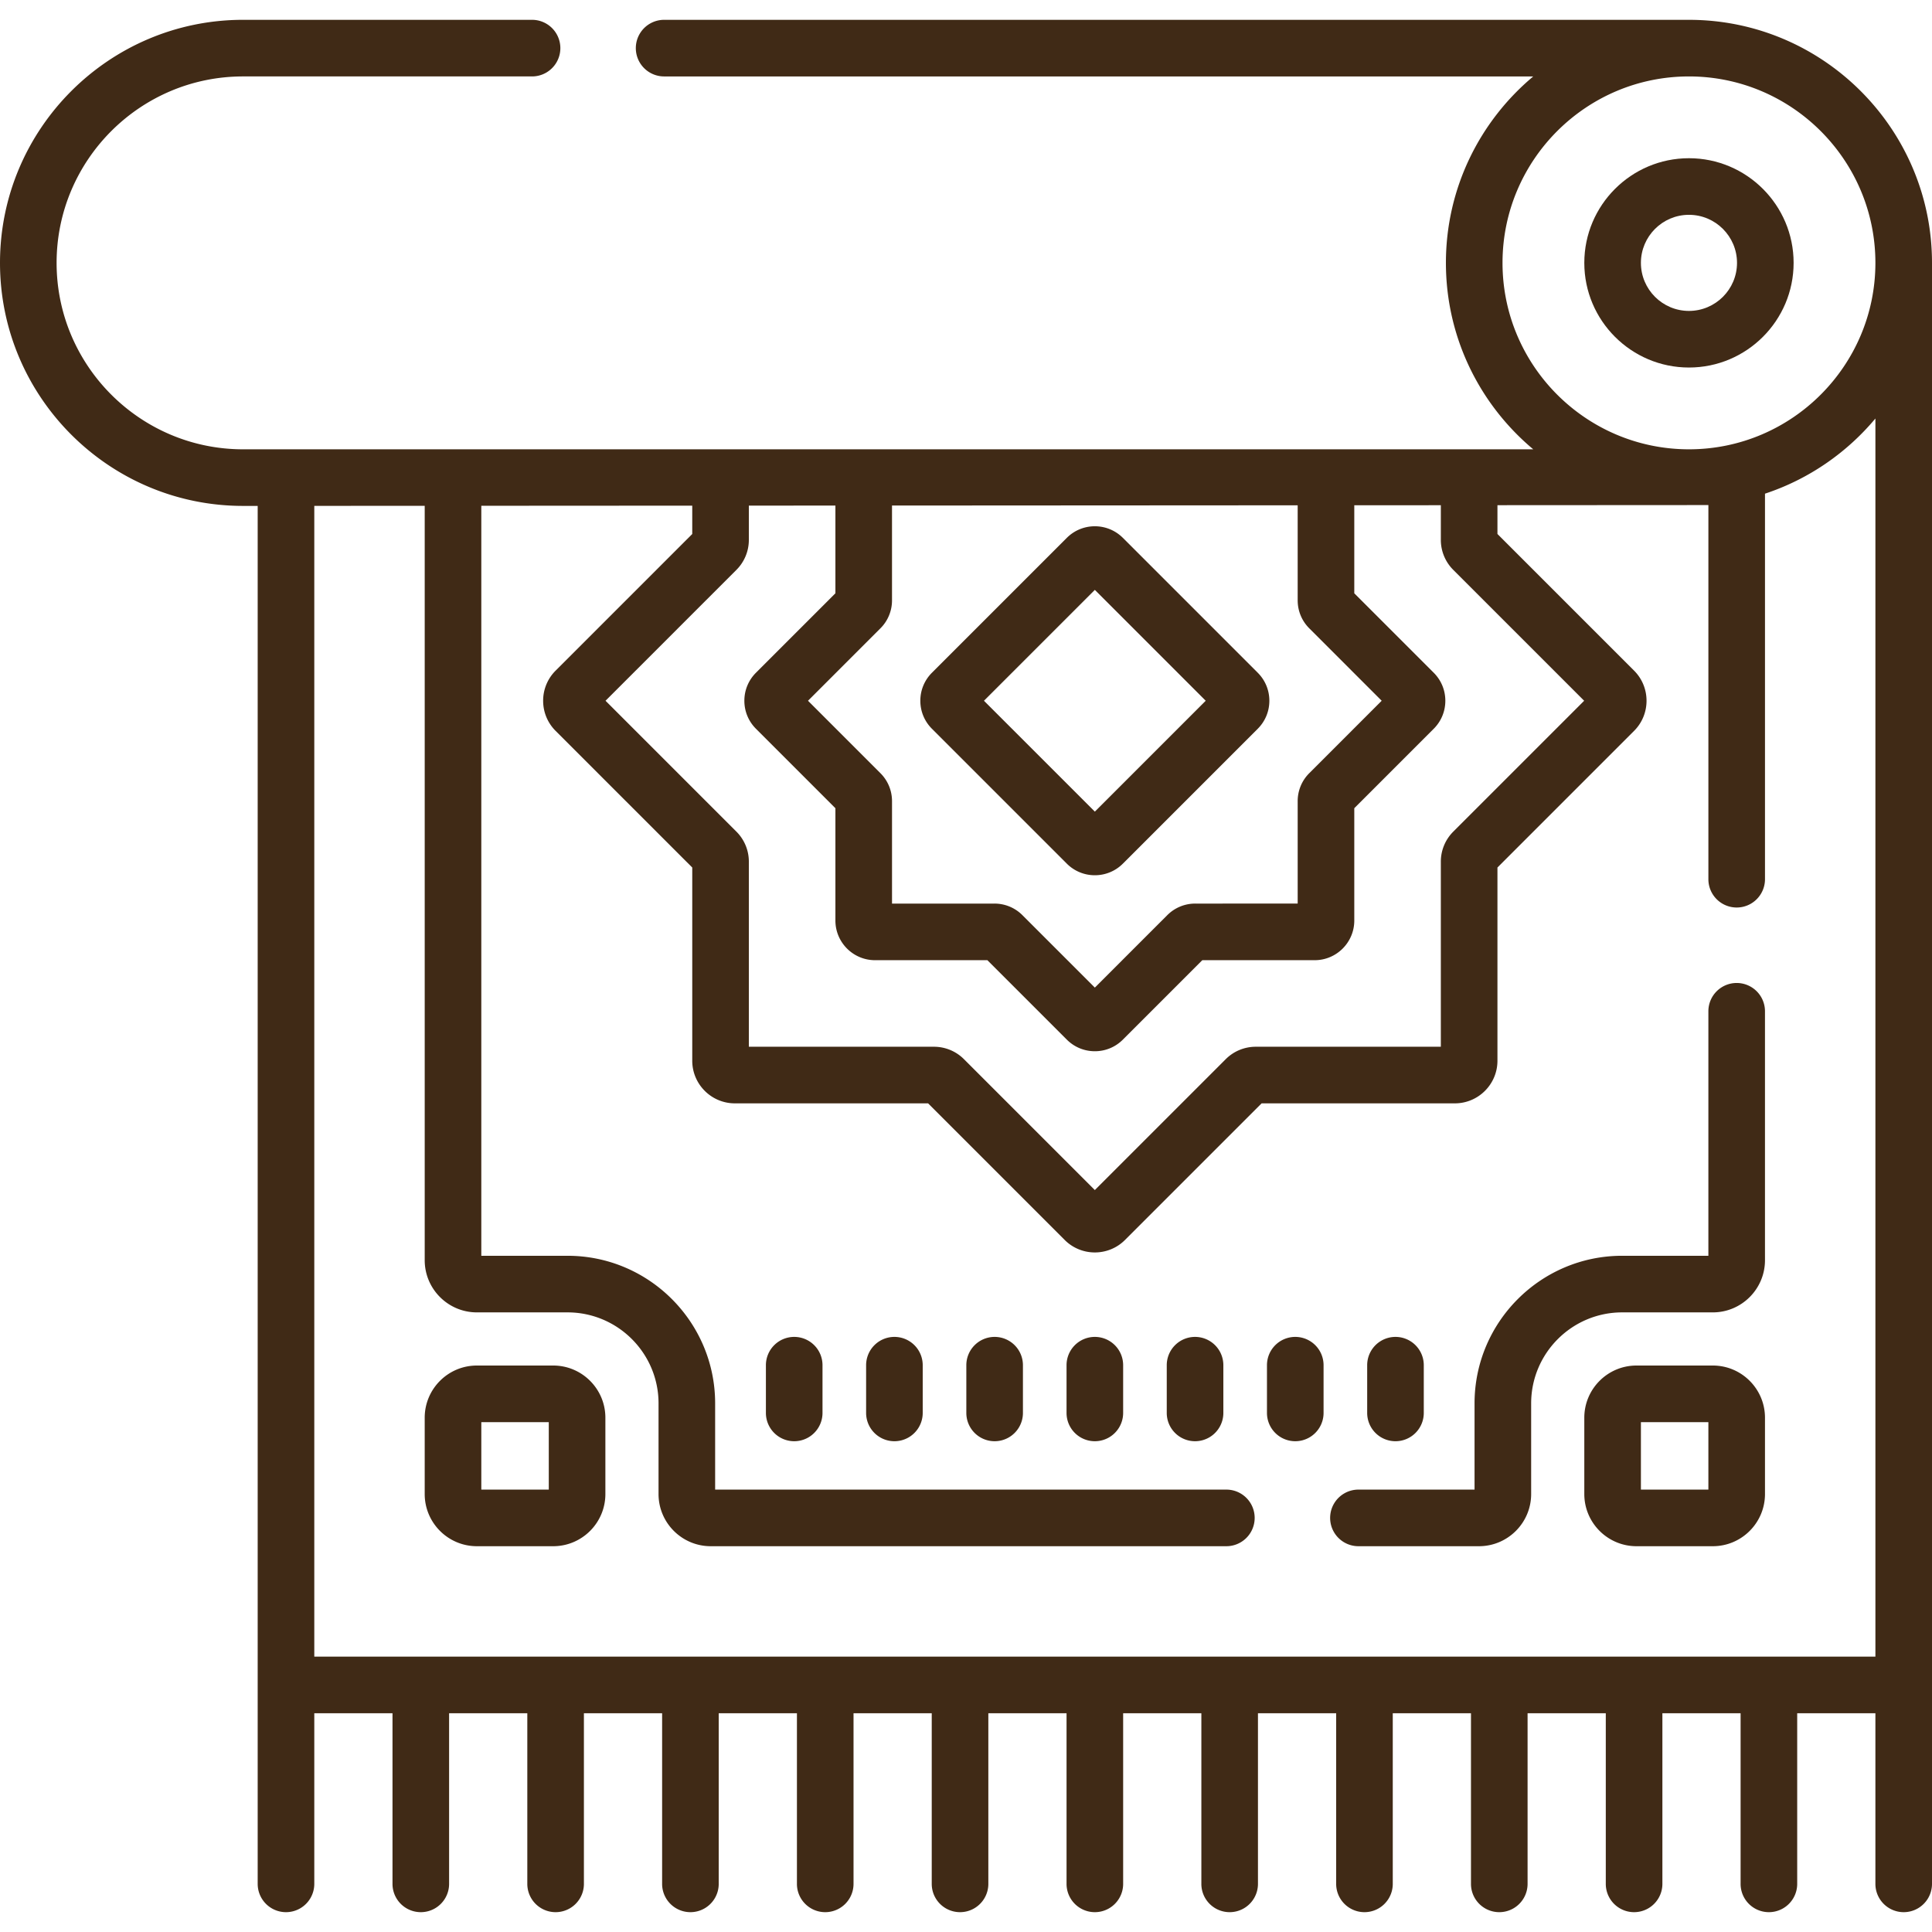
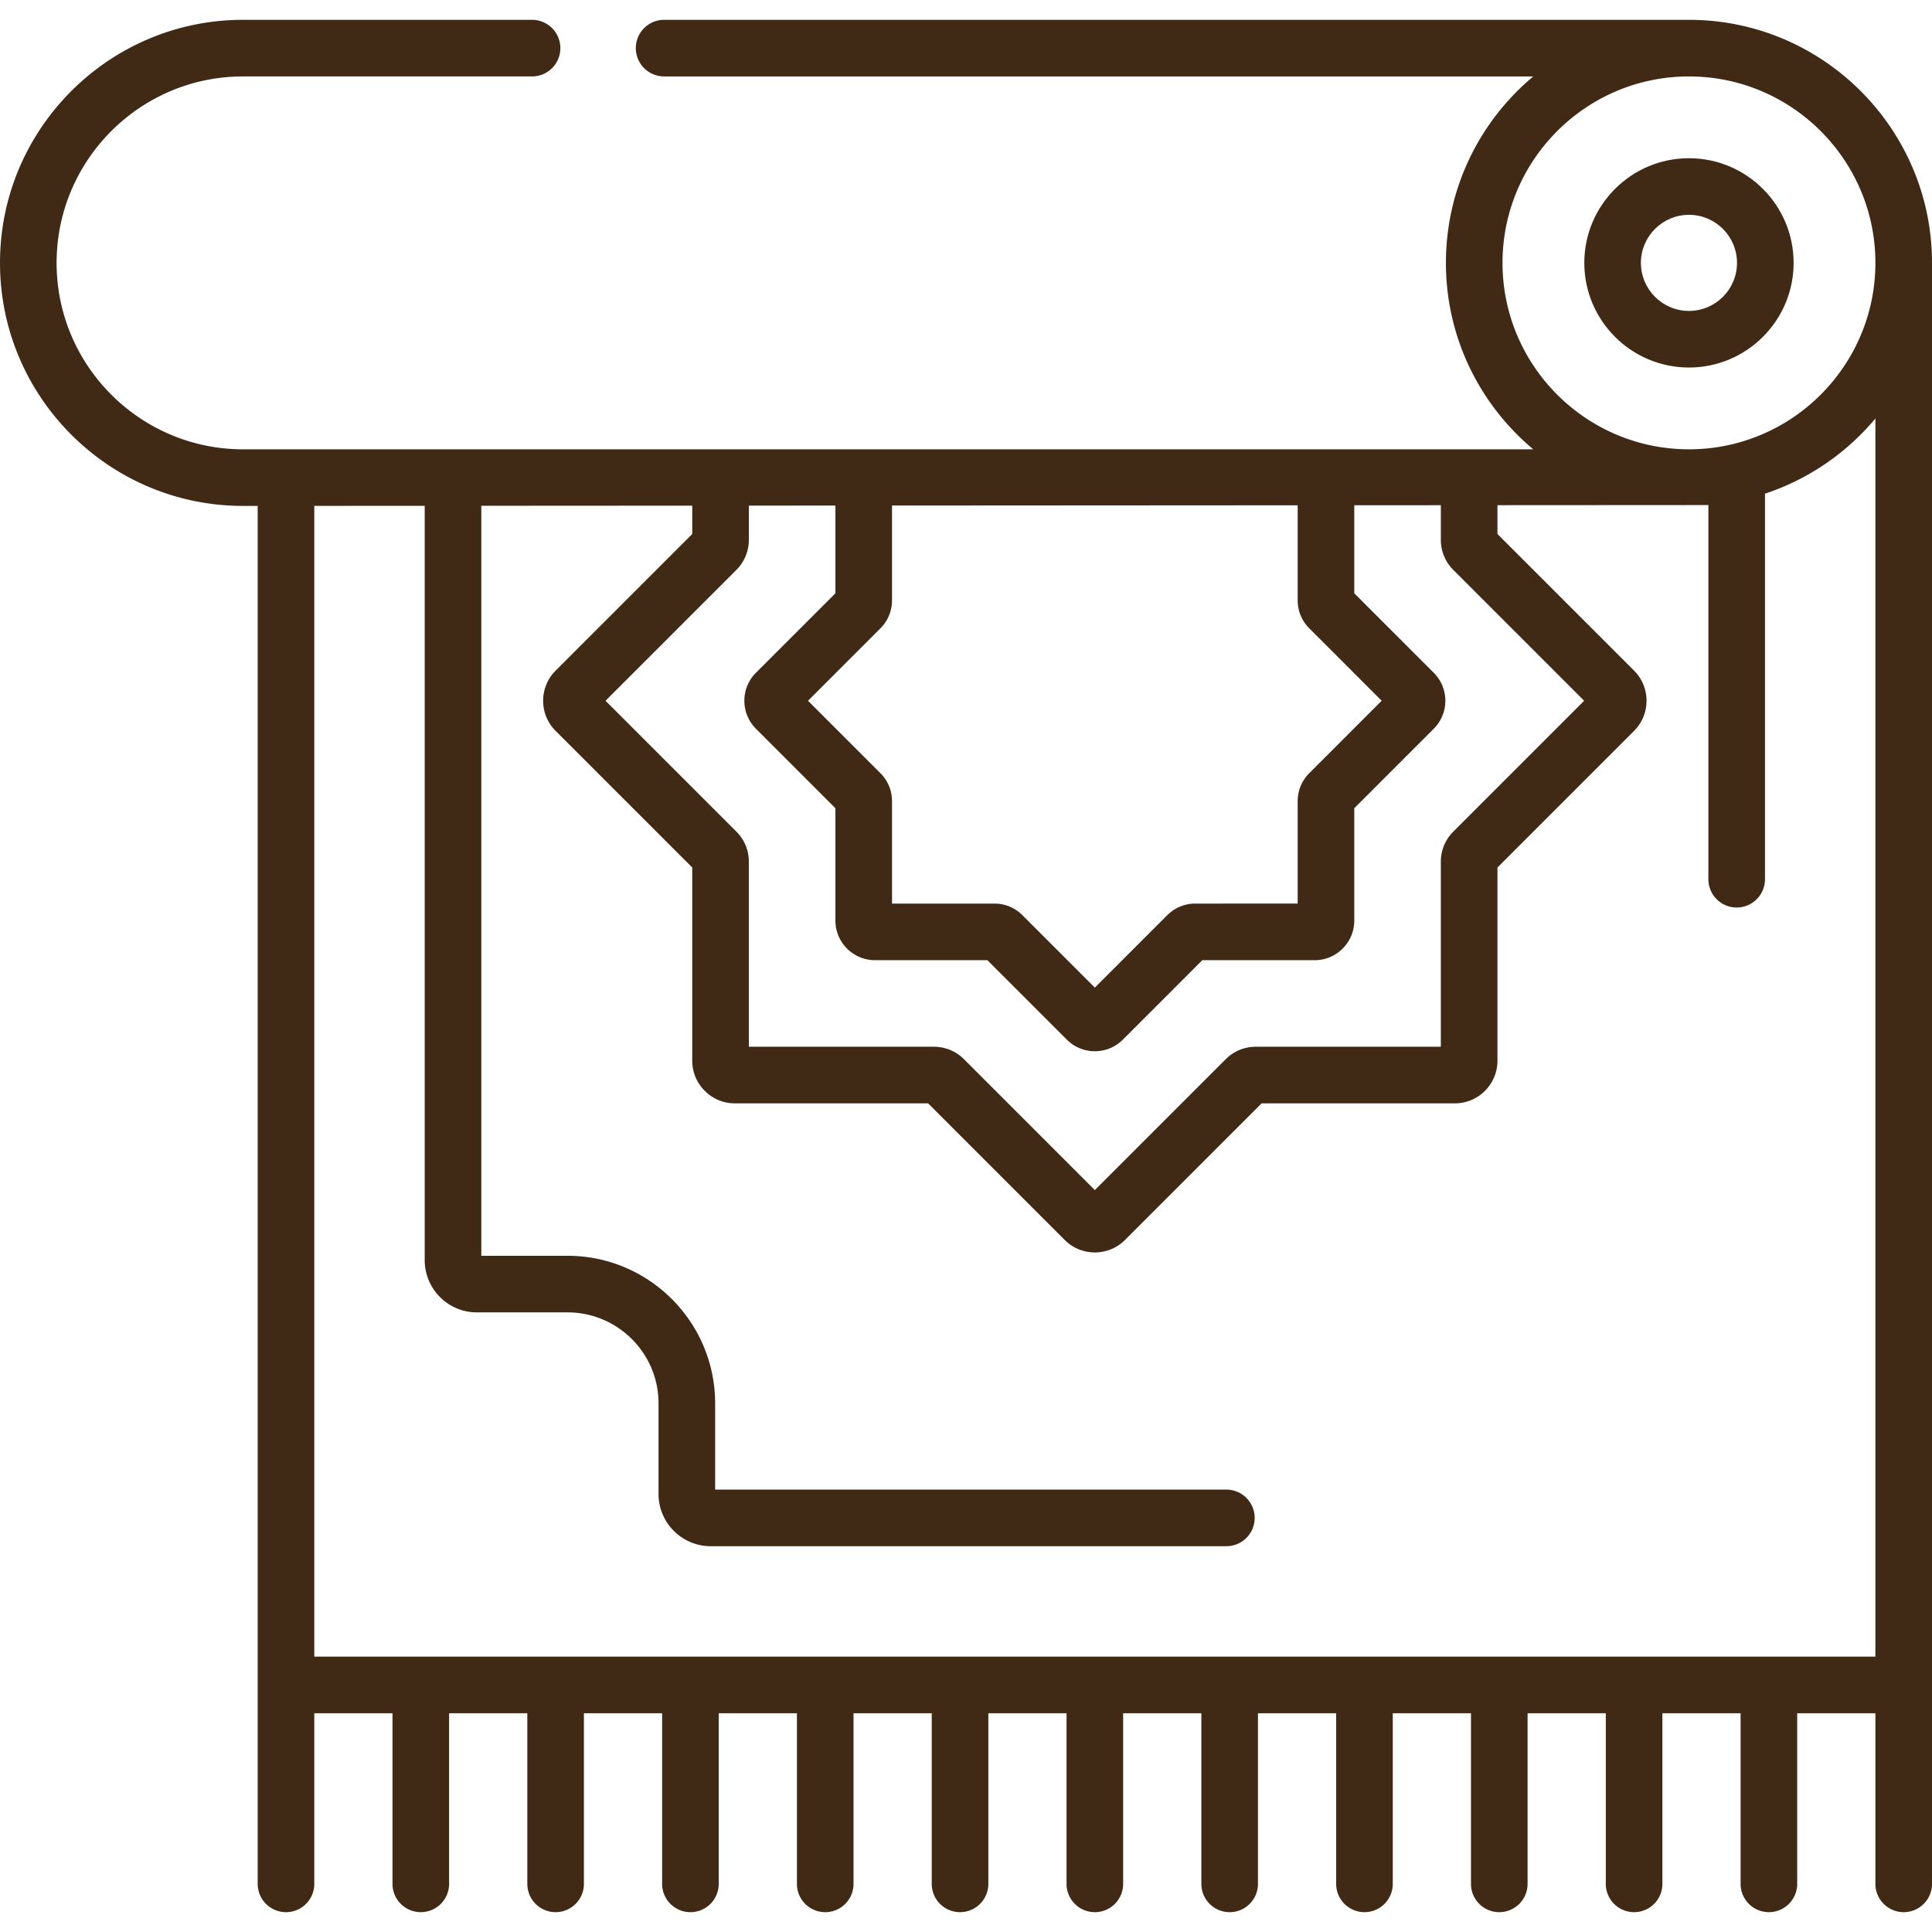
<svg xmlns="http://www.w3.org/2000/svg" version="1.1" width="512" height="512" x="0" y="0" viewBox="0 0 512 512" style="enable-background:new 0 0 512 512" xml:space="preserve" class="">
  <g>
-     <path d="M460.238 260.5a7.5 7.5 0 0 0-7.5 7.5v64.794h-22.851c-21.568 0-39.116 17.547-39.116 39.116v22.851H360a7.5 7.5 0 0 0 0 15h31.948c7.622 0 13.823-6.201 13.823-13.823V371.91c0-13.298 10.818-24.116 24.116-24.116h24.028c7.622 0 13.823-6.201 13.823-13.823V268a7.5 7.5 0 0 0-7.5-7.5zM146.609 361.881h-20.234c-7.622 0-13.823 6.201-13.823 13.823v20.234c0 7.622 6.201 13.823 13.823 13.823h20.234c7.622 0 13.823-6.201 13.823-13.823v-20.234c.001-7.622-6.201-13.823-13.823-13.823zm-1.176 32.88h-17.88v-17.88h17.88z" fill="#402a16" opacity="1" data-original="#000000" class="" />
-     <path d="M453.915 361.881h-20.234c-7.622 0-13.823 6.201-13.823 13.823v20.234c0 7.622 6.201 13.823 13.823 13.823h20.234c7.622 0 13.823-6.201 13.823-13.823v-20.234c0-7.622-6.201-13.823-13.823-13.823zm-1.177 32.88h-17.88v-17.88h17.88zM210.473 354.293a7.5 7.5 0 0 0-7.5 7.5v12.646a7.5 7.5 0 0 0 15 0v-12.646a7.5 7.5 0 0 0-7.5-7.5zM237.03 354.293a7.5 7.5 0 0 0-7.5 7.5v12.646a7.5 7.5 0 0 0 15 0v-12.646a7.5 7.5 0 0 0-7.5-7.5zM263.588 354.293a7.5 7.5 0 0 0-7.5 7.5v12.646a7.5 7.5 0 0 0 15 0v-12.646a7.5 7.5 0 0 0-7.5-7.5zM290.145 354.293a7.5 7.5 0 0 0-7.5 7.5v12.646a7.5 7.5 0 0 0 15 0v-12.646a7.5 7.5 0 0 0-7.5-7.5zM316.702 354.293a7.5 7.5 0 0 0-7.5 7.5v12.646a7.5 7.5 0 0 0 15 0v-12.646a7.5 7.5 0 0 0-7.5-7.5zM343.259 354.293a7.5 7.5 0 0 0-7.5 7.5v12.646a7.5 7.5 0 0 0 15 0v-12.646a7.5 7.5 0 0 0-7.5-7.5zM369.817 381.939a7.5 7.5 0 0 0 7.5-7.5v-12.646a7.5 7.5 0 0 0-15 0v12.646a7.5 7.5 0 0 0 7.5 7.5zM282.721 228.879a10.465 10.465 0 0 0 7.424 3.07c2.688 0 5.378-1.024 7.425-3.07l35.747-35.747c1.983-1.983 3.075-4.62 3.075-7.424s-1.092-5.441-3.075-7.424l-35.748-35.748c-4.095-4.093-10.755-4.093-14.848.001l-35.747 35.747c-1.983 1.983-3.075 4.62-3.075 7.424s1.092 5.441 3.075 7.424zm7.424-72.555 29.383 29.383-29.383 29.383-29.383-29.383z" fill="#402a16" opacity="1" data-original="#000000" class="" />
    <path d="M447.611 5.256 176 5.255a7.5 7.5 0 0 0 0 15h230.33c-14.136 11.824-23.147 29.581-23.147 49.409 0 19.827 9.011 37.584 23.146 49.408H64.408C37.165 119.072 15 96.907 15 69.663s22.165-49.409 49.408-49.409H141a7.5 7.5 0 0 0 0-15H64.408C28.894 5.255 0 34.148 0 69.663s28.894 64.408 64.408 64.408l3.882-.002v365.176a7.5 7.5 0 0 0 15 0v-45.222h20.726v45.222a7.5 7.5 0 0 0 15 0v-45.222h20.726v45.222a7.5 7.5 0 0 0 15 0v-45.222h20.726v45.222a7.5 7.5 0 0 0 15 0v-45.222h20.726v45.222a7.5 7.5 0 0 0 15 0v-45.222h20.726v45.222a7.5 7.5 0 0 0 15 0v-45.222h20.726v45.222a7.5 7.5 0 0 0 15 0v-45.222h20.726v45.222a7.5 7.5 0 0 0 15 0v-45.222h20.726v45.222a7.5 7.5 0 0 0 15 0v-45.222h20.726v45.222a7.5 7.5 0 0 0 15 0v-45.222h20.726v45.222a7.5 7.5 0 0 0 15 0v-45.222h20.726v45.222a7.5 7.5 0 0 0 15 0v-45.222H497v45.222a7.5 7.5 0 0 0 15 0V69.663c0-35.508-28.883-64.397-64.389-64.407zM236.392 159.093v-25.121l107.506-.062v25.183c0 2.804 1.092 5.441 3.076 7.424l19.189 19.19-19.189 19.19a10.432 10.432 0 0 0-3.076 7.424v27.138H316.76a10.428 10.428 0 0 0-7.424 3.076l-19.19 19.189-19.19-19.189a10.432 10.432 0 0 0-7.424-3.076h-27.138v-27.138c0-2.804-1.092-5.441-3.076-7.424l-19.189-19.19 19.189-19.19a10.434 10.434 0 0 0 3.074-7.424zm-37.939-16.044v-9.055l22.939-.013v23.248l-21.054 21.054c-1.983 1.983-3.075 4.62-3.075 7.424s1.092 5.441 3.075 7.424l21.054 21.055v29.774c0 5.79 4.71 10.5 10.5 10.5h29.774l21.055 21.054c1.983 1.983 4.62 3.075 7.424 3.075s5.441-1.092 7.424-3.075l21.055-21.054h29.774c5.79 0 10.5-4.71 10.5-10.5v-29.774l21.053-21.054c1.984-1.983 3.077-4.62 3.077-7.425s-1.093-5.442-3.076-7.424l-21.054-21.054v-23.327l22.939-.013v9.161a11.22 11.22 0 0 0 3.308 7.986l34.672 34.672-34.672 34.672a11.22 11.22 0 0 0-3.308 7.986V277.4h-49.034a11.22 11.22 0 0 0-7.986 3.308l-34.672 34.672-34.672-34.672a11.22 11.22 0 0 0-7.986-3.308h-49.034v-49.034a11.22 11.22 0 0 0-3.308-7.986l-34.672-34.672 34.674-34.674a11.223 11.223 0 0 0 3.306-7.985zM497 439.023H83.29V134.061l29.262-.017v199.927c0 7.622 6.201 13.823 13.823 13.823h24.028c13.297 0 24.116 10.818 24.116 24.116v24.028c0 7.622 6.201 13.823 13.823 13.823H325a7.5 7.5 0 0 0 0-15H189.519V371.91c0-21.569-17.547-39.116-39.116-39.116h-22.851V134.035l55.901-.032v7.512l-36.207 36.207a11.22 11.22 0 0 0-3.308 7.985c0 3.018 1.175 5.854 3.308 7.986l36.207 36.208v51.205c0 6.228 5.066 11.294 11.294 11.294h51.205l36.208 36.207a11.257 11.257 0 0 0 7.986 3.303c2.892 0 5.785-1.101 7.986-3.303L334.34 292.4h51.205c6.228 0 11.294-5.066 11.294-11.294v-51.205l36.207-36.208c4.403-4.403 4.403-11.568 0-15.972l-36.207-36.208v-7.634l55.901-.032V233a7.5 7.5 0 0 0 15 0V130.827c11.535-3.809 21.631-10.8 29.262-19.92v328.116zm-49.408-319.951c-27.244 0-49.409-22.165-49.409-49.408s22.165-49.408 49.409-49.408C474.835 20.255 497 42.42 497 69.663s-22.165 49.409-49.408 49.409z" fill="#402a16" opacity="1" data-original="#000000" class="" />
    <path d="M447.592 41.929c-15.293 0-27.734 12.441-27.734 27.734s12.441 27.734 27.734 27.734c15.292 0 27.734-12.441 27.734-27.734 0-15.292-12.442-27.734-27.734-27.734zm0 40.469c-7.022 0-12.734-5.712-12.734-12.734 0-7.021 5.712-12.734 12.734-12.734 7.021 0 12.734 5.712 12.734 12.734 0 7.021-5.713 12.734-12.734 12.734z" fill="#402a16" opacity="1" data-original="#000000" class="" />
  </g>
</svg>